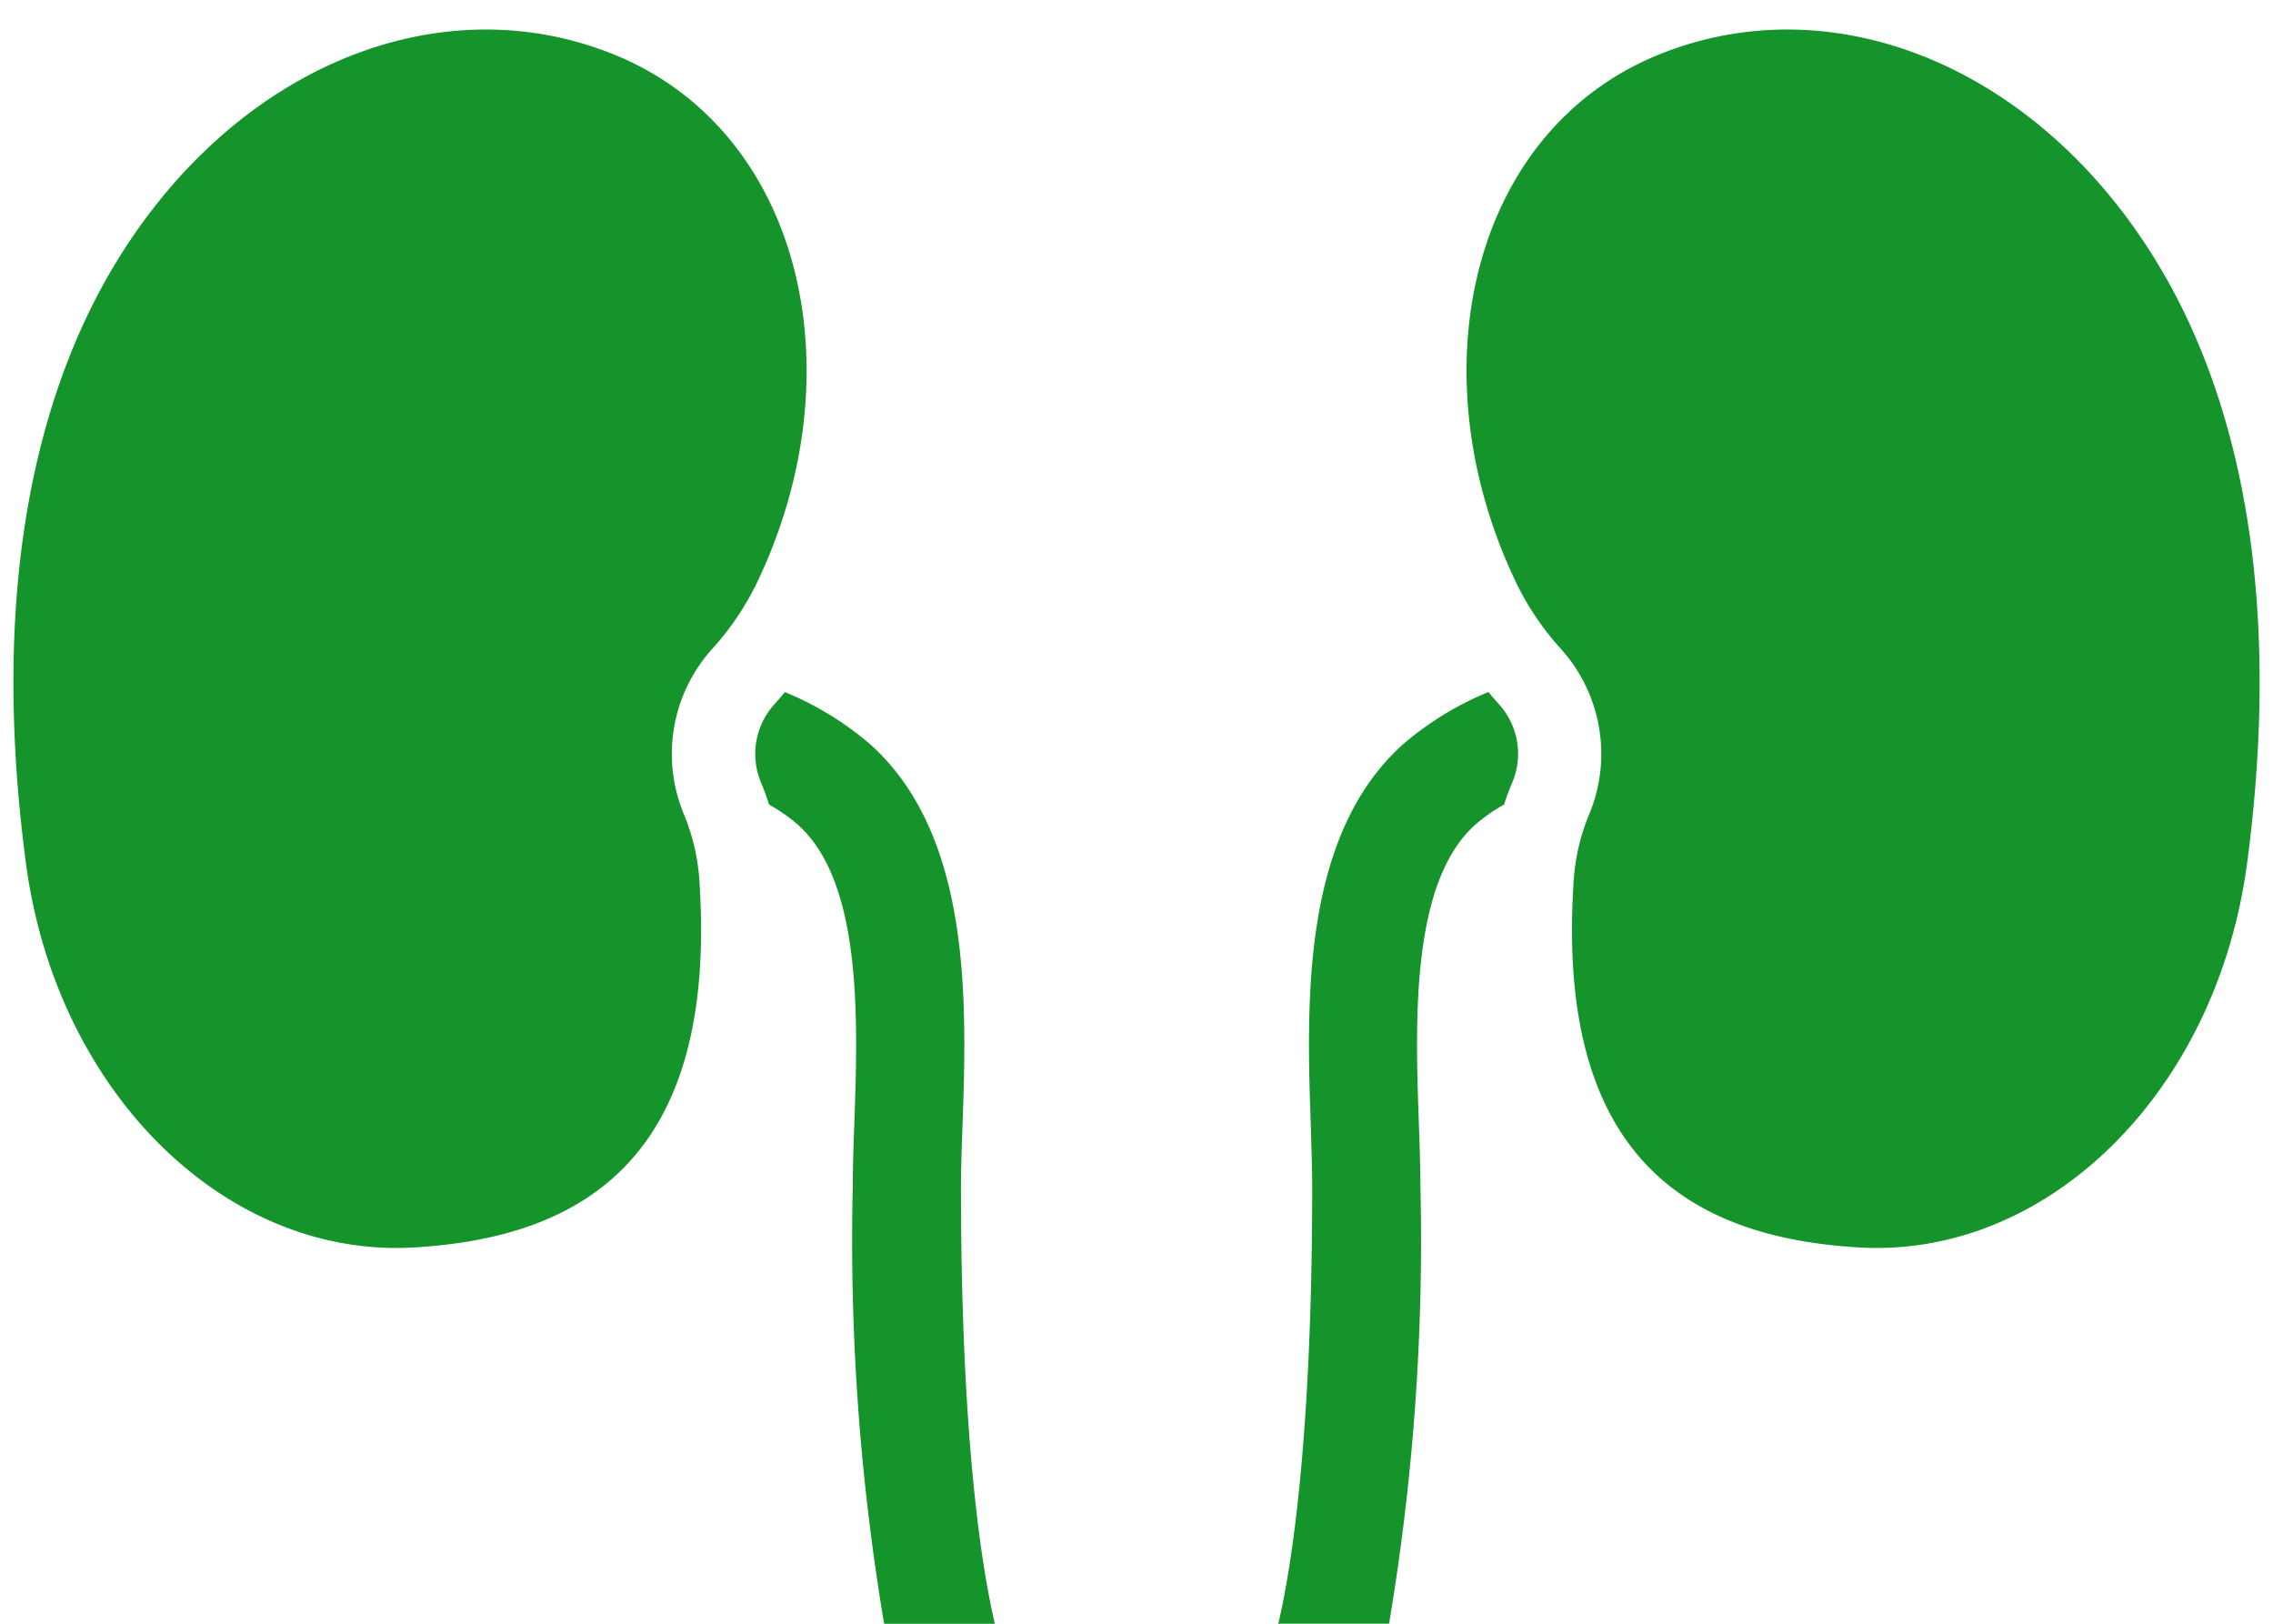
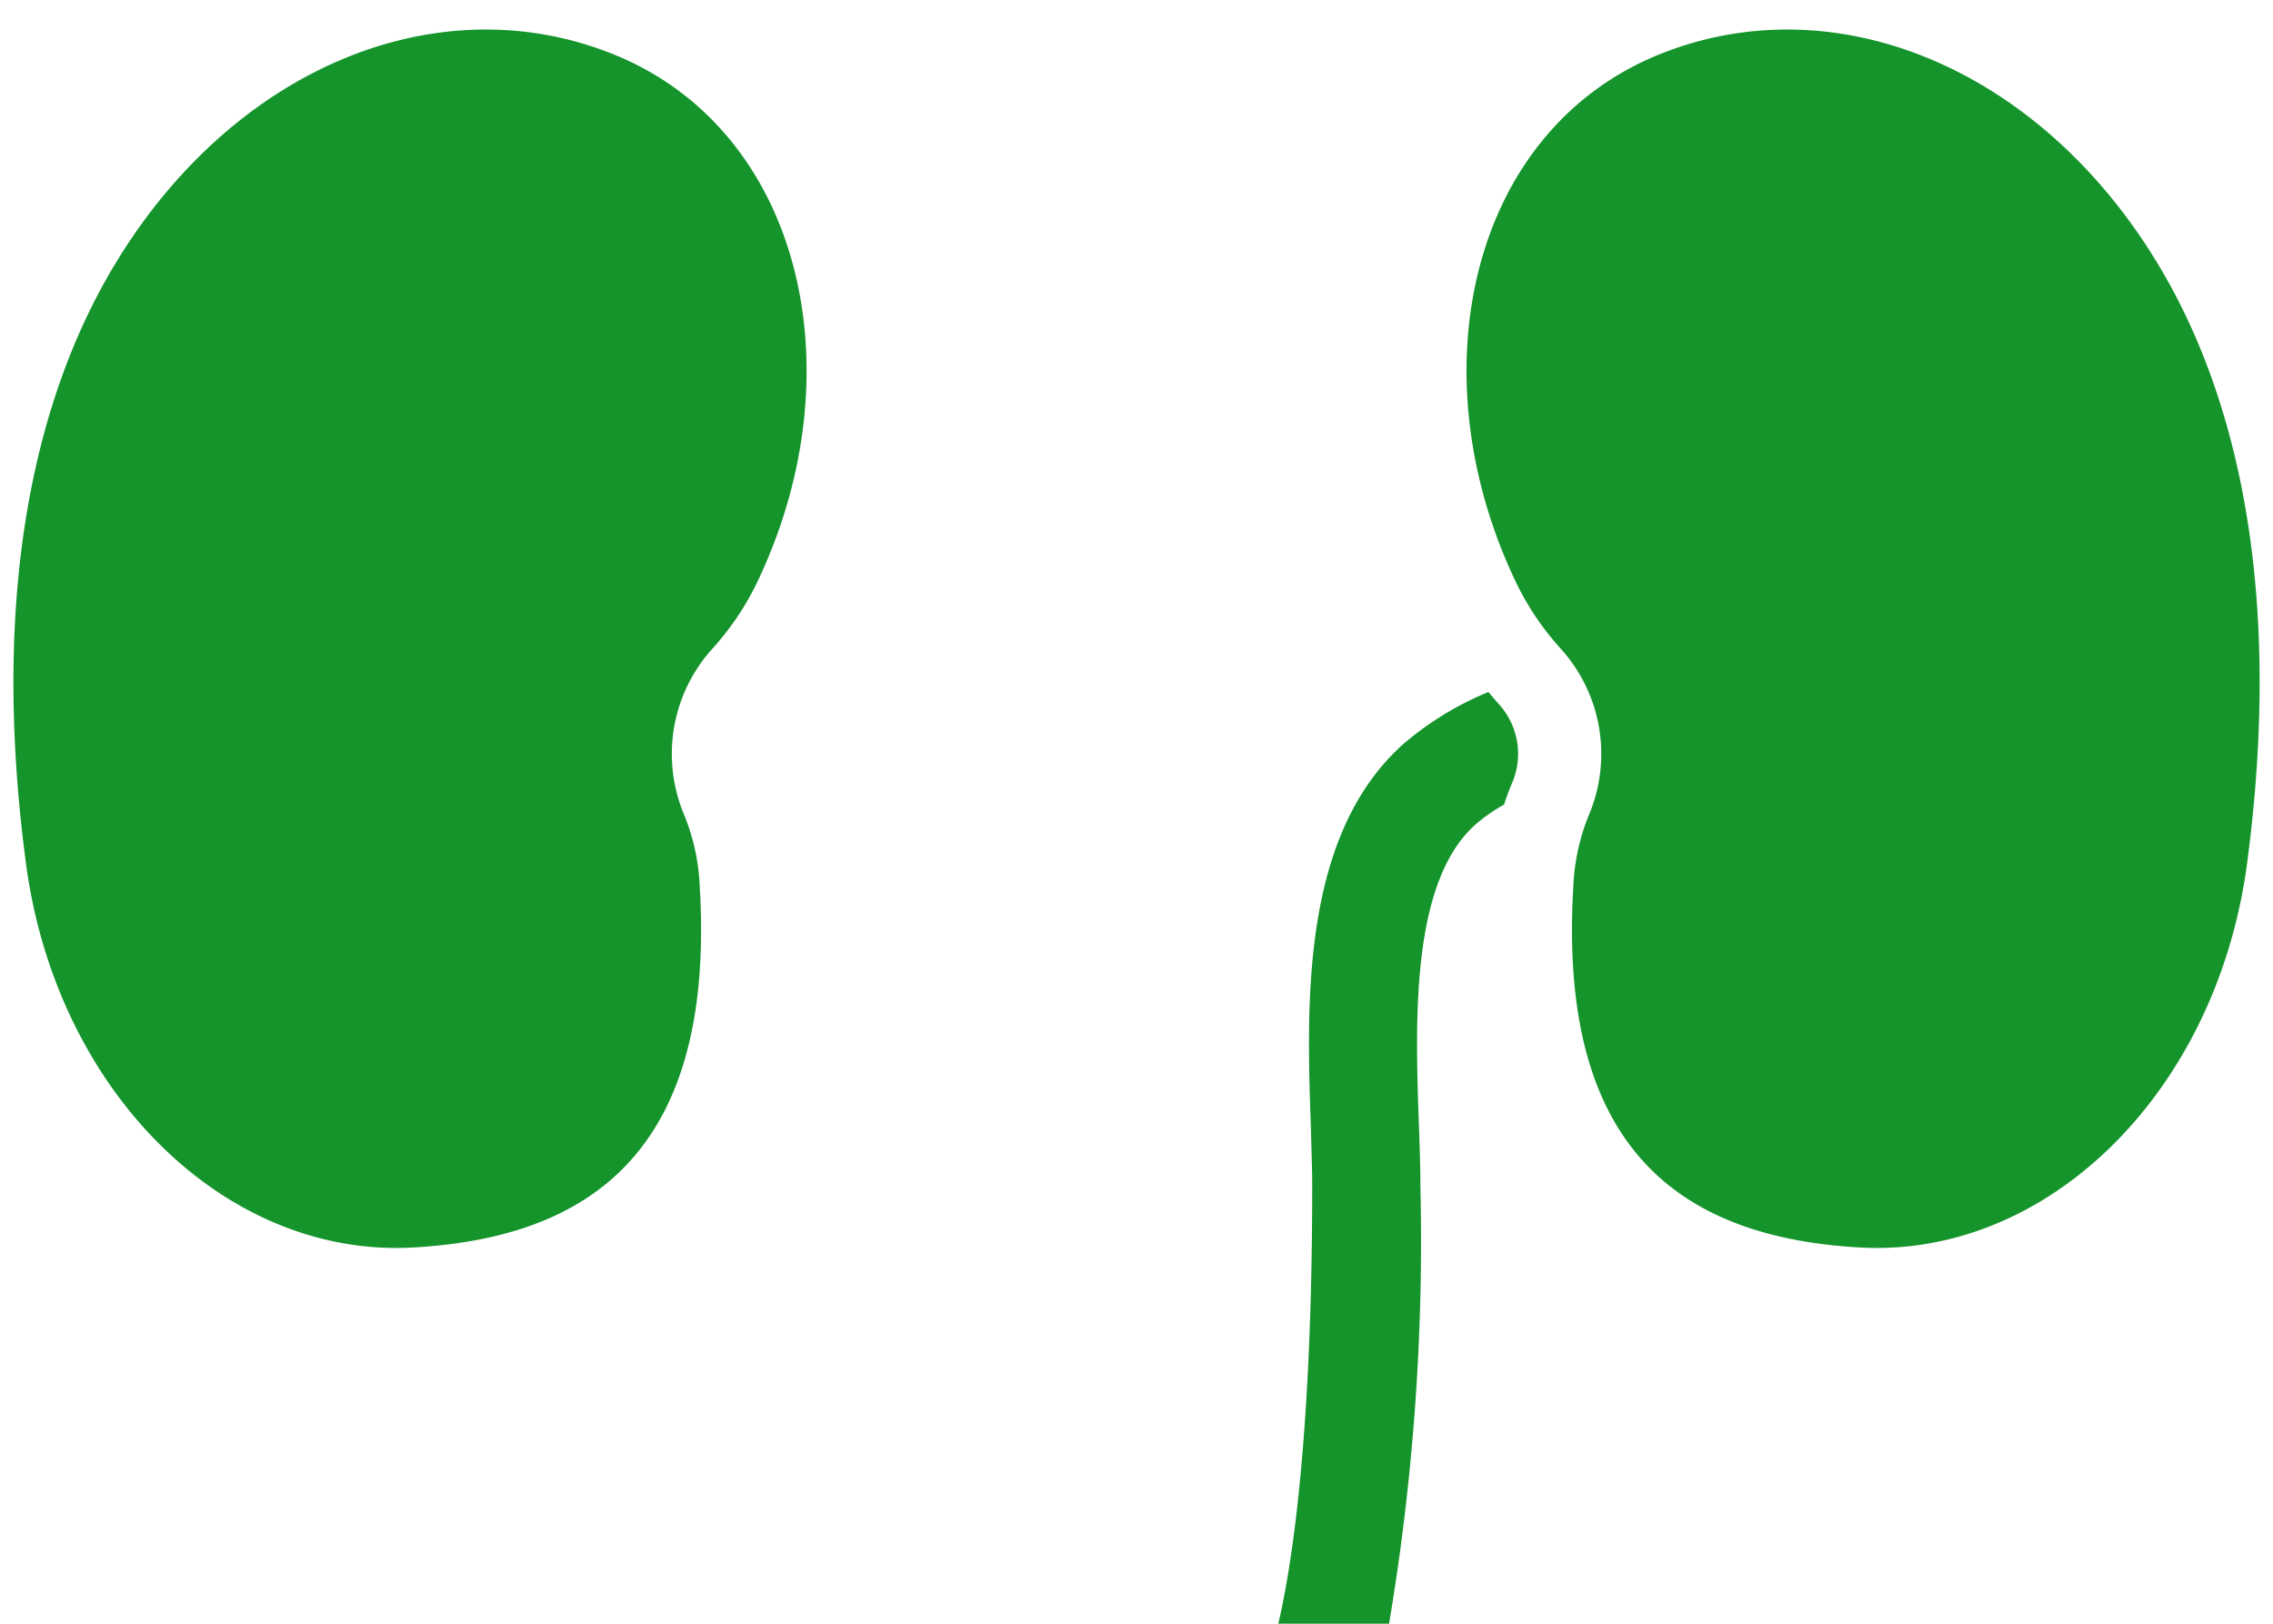
<svg xmlns="http://www.w3.org/2000/svg" width="63" height="45" viewBox="0 0 63 45">
  <g id="Group_57" data-name="Group 57" transform="translate(-1336 -1430)">
-     <rect id="Rectangle_32" data-name="Rectangle 32" width="63" height="45" transform="translate(1336 1430)" fill="none" />
    <g id="Group_46" data-name="Group 46" transform="translate(1221.372 1233.071)">
      <g id="Group_39" data-name="Group 39" transform="translate(115 197.748)">
        <path id="Path_21" data-name="Path 21" d="M131.641,198.438c-4.872-1.969-10.535.369-13.818,5.8-2.163,3.575-3.49,8.949-2.477,16.608.841,6.353,5.531,10.952,10.742,10.655,4.824-.275,8.38-2.6,7.934-10.008a5.836,5.836,0,0,0-.428-1.973,4.345,4.345,0,0,1,.773-4.607,7.753,7.753,0,0,0,1.239-1.831C138.413,207.234,136.853,200.545,131.641,198.438Z" transform="translate(-115 -197.748)" fill="#14942b" />
      </g>
      <g id="Group_40" data-name="Group 40" transform="translate(155.273 197.748)">
        <path id="Path_22" data-name="Path 22" d="M489.068,198.438c4.872-1.969,10.535.369,13.818,5.8,2.163,3.575,3.491,8.949,2.477,16.608-.841,6.353-5.531,10.952-10.741,10.655-4.824-.275-8.38-2.6-7.934-10.008a5.838,5.838,0,0,1,.429-1.973,4.346,4.346,0,0,0-.773-4.607,7.752,7.752,0,0,1-1.239-1.831C482.3,207.234,483.856,200.545,489.068,198.438Z" transform="translate(-483.725 -197.748)" fill="#14942b" />
      </g>
-       <path id="Path_23" data-name="Path 23" d="M303.582,368.97a4.6,4.6,0,0,1,.8.559c1.8,1.609,1.66,5.476,1.561,8.3-.022.615-.042,1.2-.042,1.72a63.986,63.986,0,0,0,.869,12.122h3.07c-.331-1.395-.94-4.939-.94-12.122,0-.47.019-1.026.04-1.614.12-3.415.284-8.093-2.557-10.638a8.682,8.682,0,0,0-2.364-1.446c-.095.115-.192.229-.293.342a2.045,2.045,0,0,0-.37,2.16Q303.48,368.653,303.582,368.97Z" transform="translate(-167.637 -149.742)" fill="#14942b" />
      <path id="Path_24" data-name="Path 24" d="M436.921,379.548c0,7.183-.61,10.728-.94,12.122h3.07a63.976,63.976,0,0,0,.869-12.122c0-.523-.02-1.1-.042-1.72-.1-2.823-.235-6.69,1.561-8.3a4.606,4.606,0,0,1,.8-.559q.1-.317.23-.618a2.045,2.045,0,0,0-.37-2.16c-.1-.113-.2-.227-.293-.342a8.684,8.684,0,0,0-2.364,1.446c-2.841,2.545-2.677,7.222-2.557,10.638C436.9,378.522,436.921,379.078,436.921,379.548Z" transform="translate(-285.923 -149.742)" fill="#14942b" />
    </g>
  </g>
</svg>